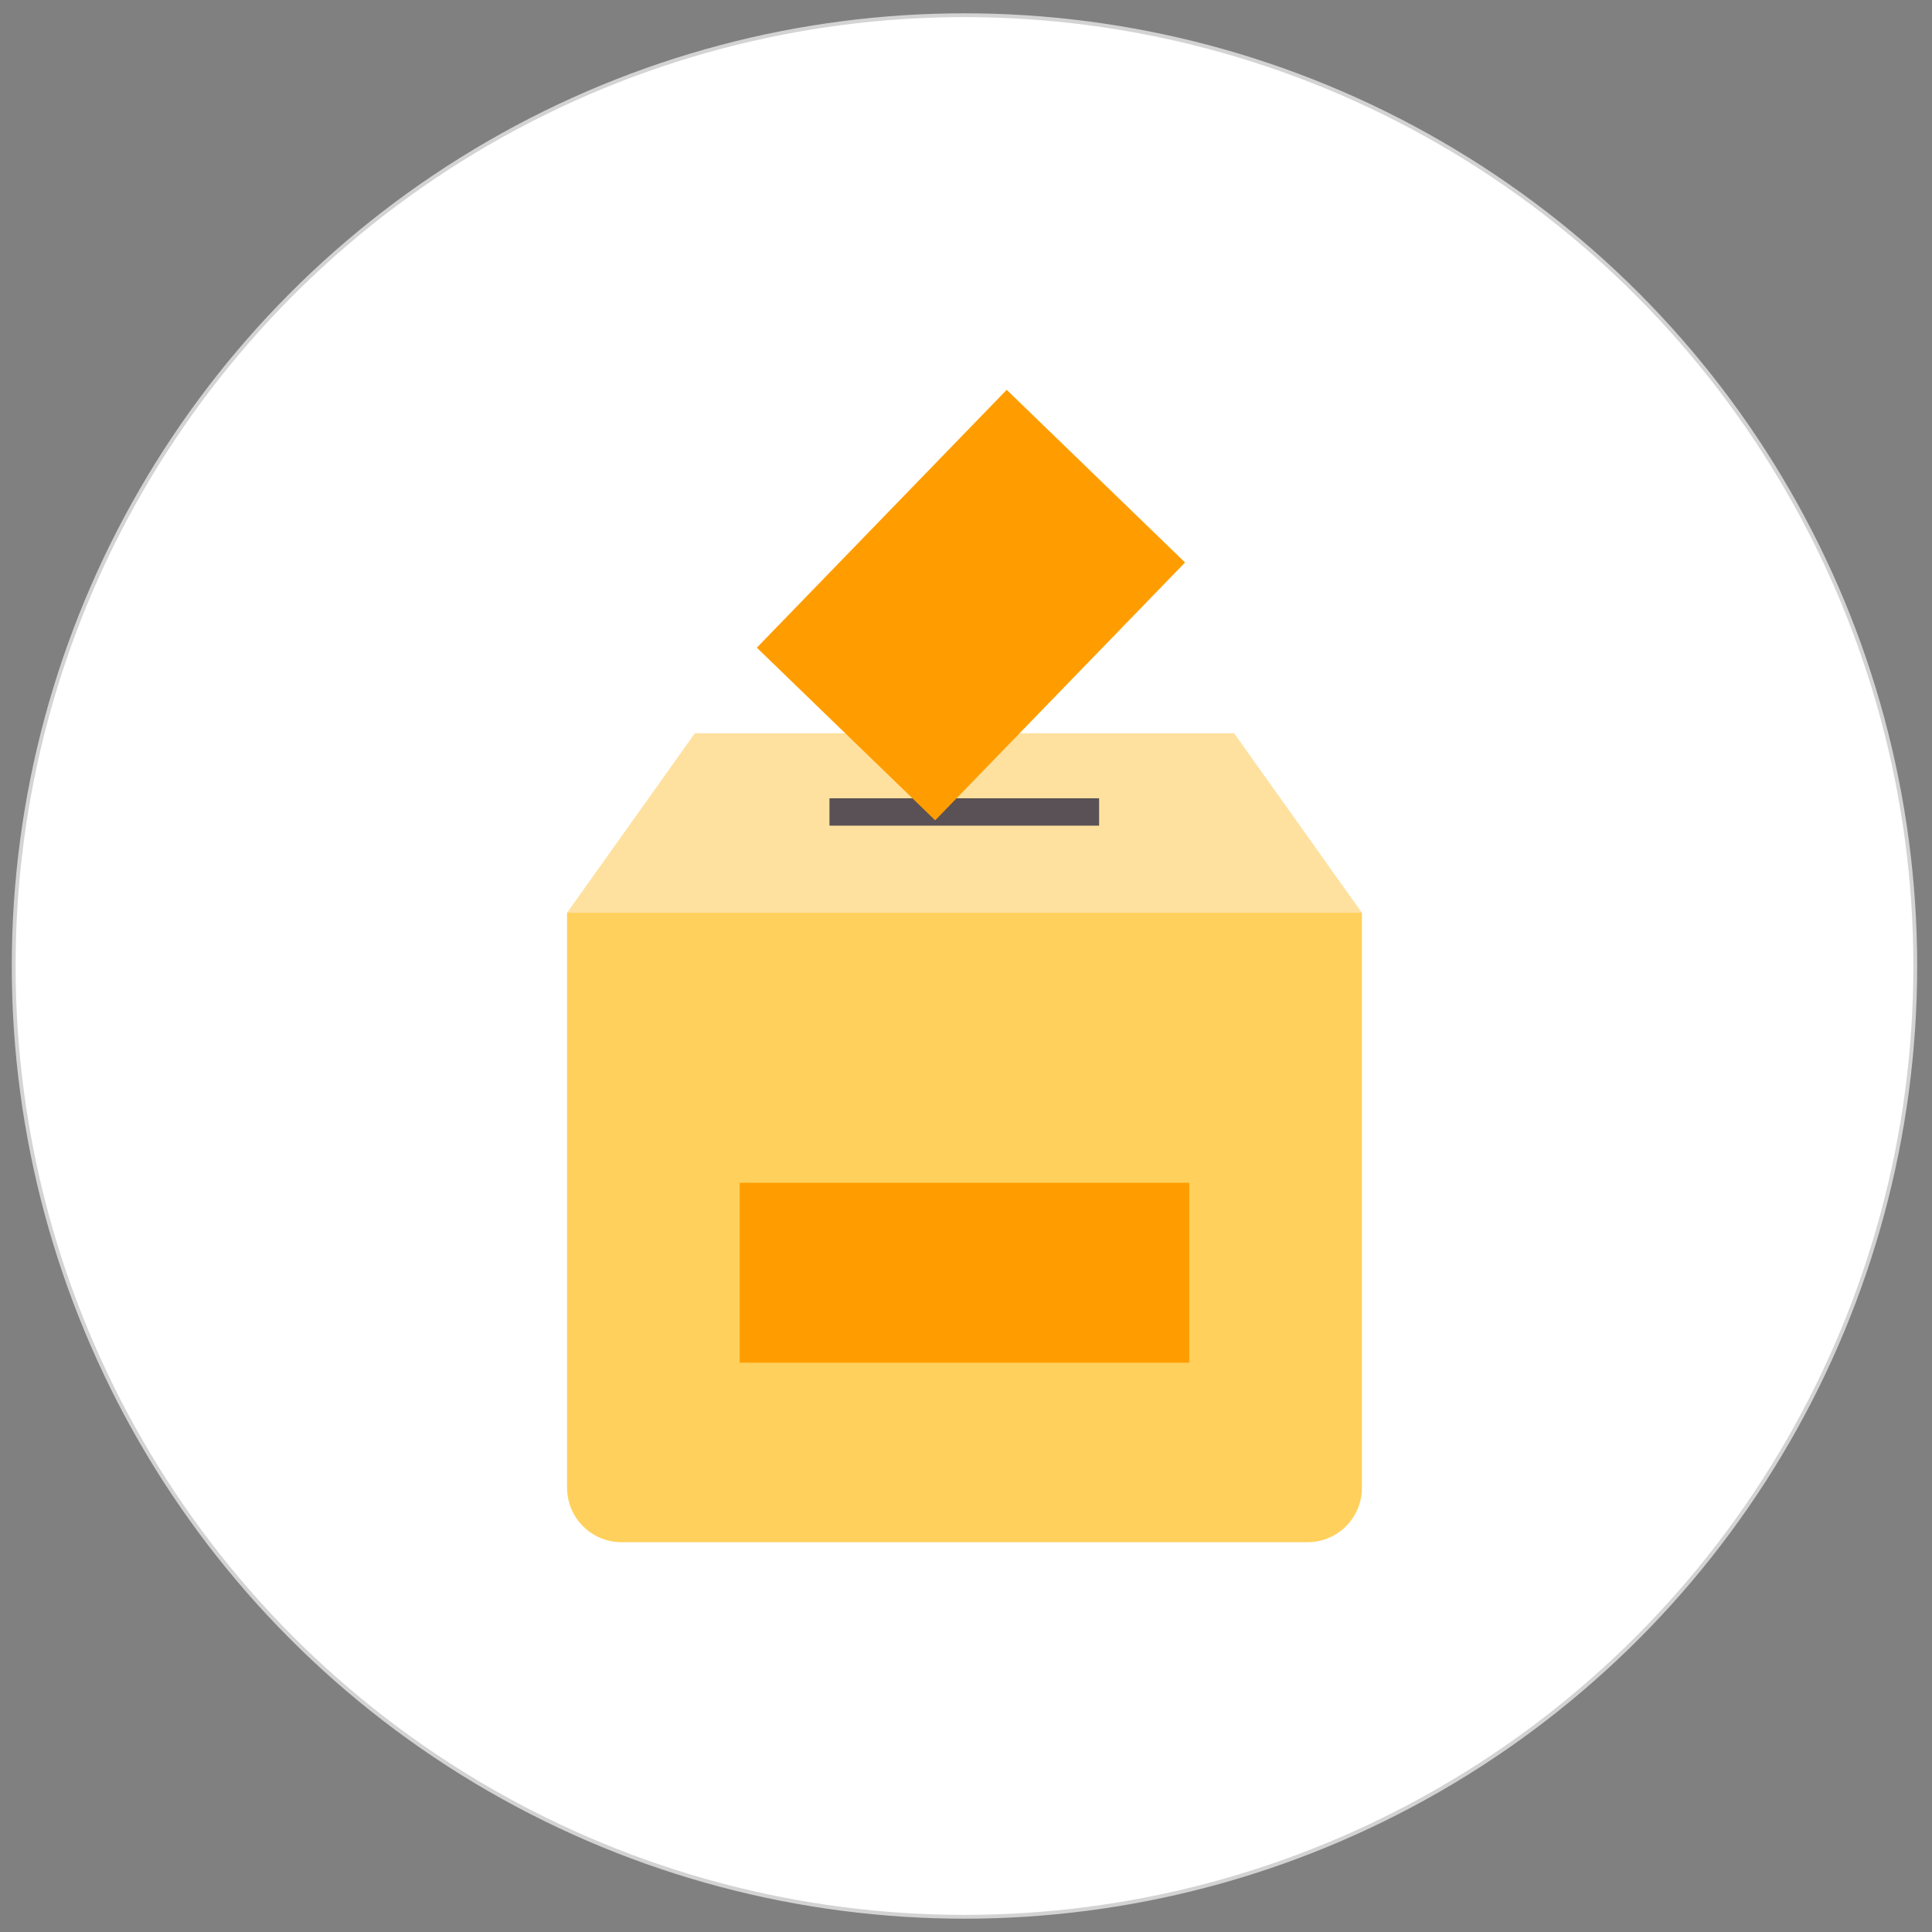
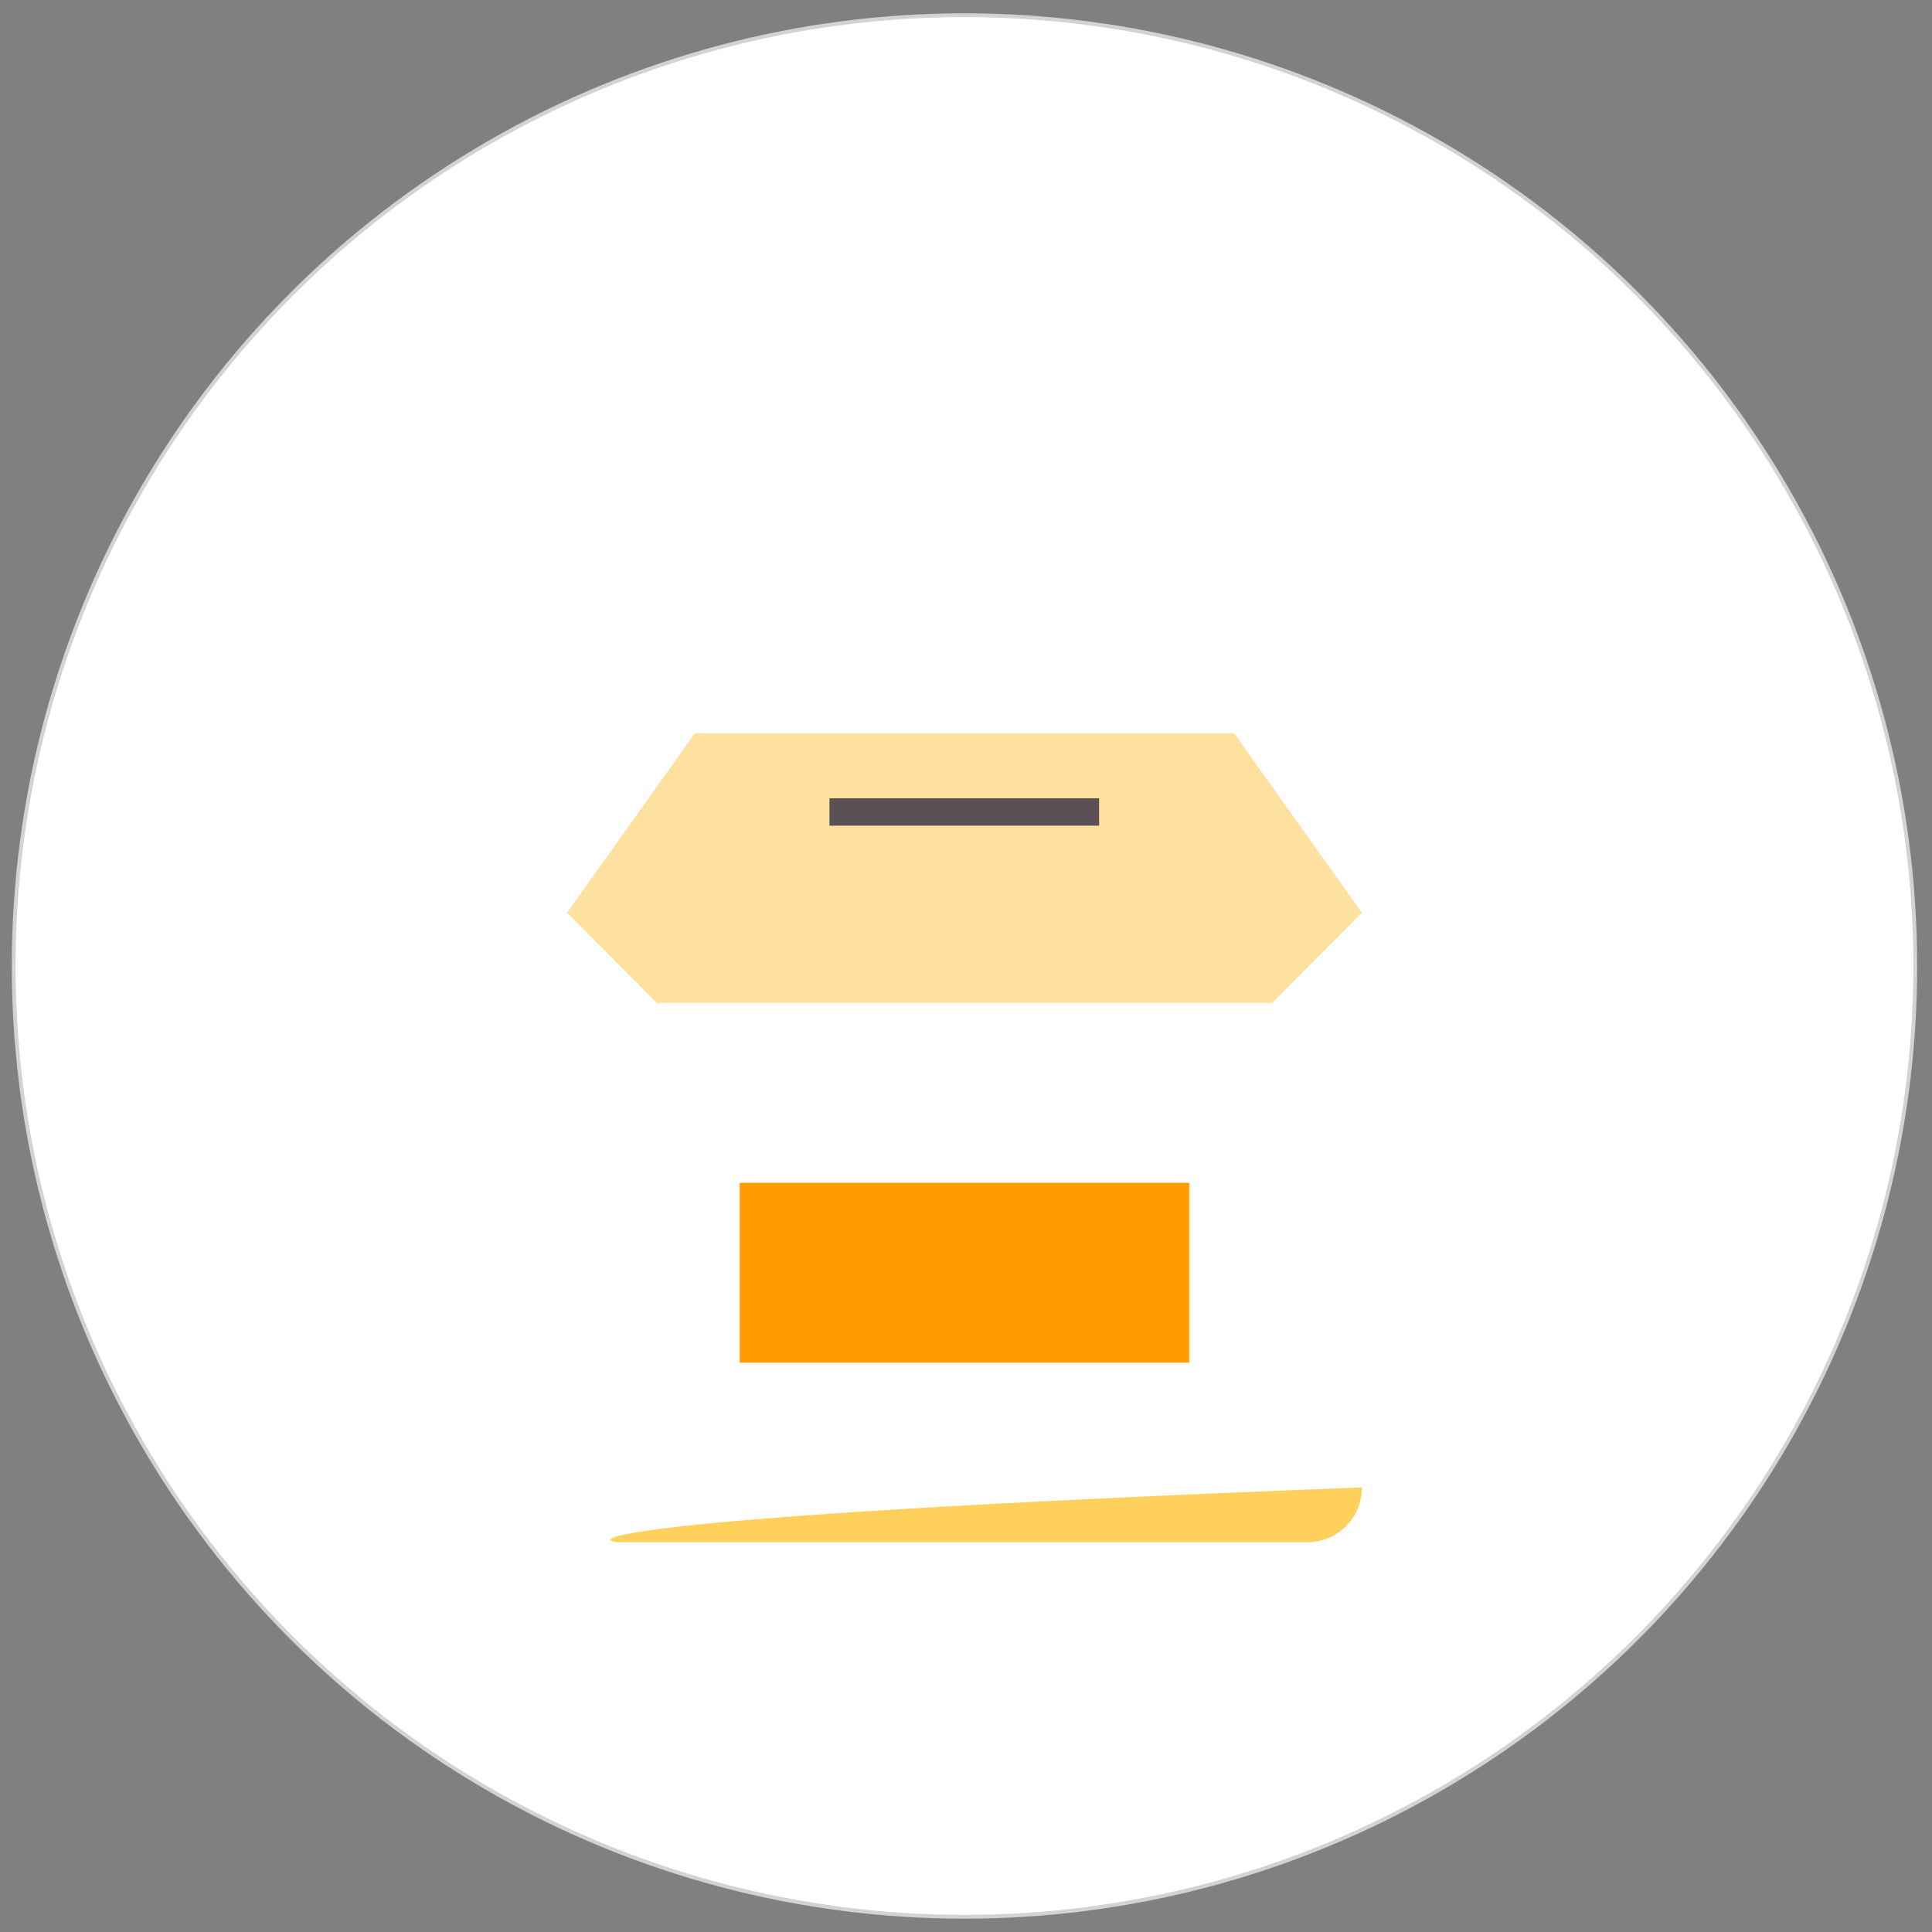
<svg xmlns="http://www.w3.org/2000/svg" version="1.1" id="圖層_1" x="0px" y="0px" viewBox="0 0 508 508" style="enable-background:new 0 0 508 508;" xml:space="preserve">
  <rect x="0" y="0" width="508" height="508" fill="#808080" stroke="none" />
  <style type="text/css">
	.st0{fill:#FFFFFF;stroke:#D3D3D3;stroke-miterlimit:10;}
	.st1{fill:#FFE19F;}
	.st2{fill:#595155;}
	.st3{fill:#FF9D00;}
	.st4{fill:#FFD05B;}
</style>
  <circle class="st0" cx="253.6" cy="254" r="250" />
  <g>
    <g>
      <polygon class="st1" points="358.1,240 358.1,240 334.5,263.7 172.7,263.7 149.1,240 182.7,192.8 324.5,192.8   " />
    </g>
    <g>
      <rect x="218.1" y="209.9" class="st2" width="70.9" height="7.2" />
    </g>
    <g>
-       <polygon class="st3" points="199,170.3 245.9,215.7 311.6,147.9 264.7,102.5   " />
-     </g>
+       </g>
    <g>
-       <path class="st4" d="M163.4,405.5h180.4c7.9,0,14.3-6.4,14.3-14.3V240h-209v151.1C149.1,399.1,155.5,405.5,163.4,405.5z" />
+       <path class="st4" d="M163.4,405.5h180.4c7.9,0,14.3-6.4,14.3-14.3V240v151.1C149.1,399.1,155.5,405.5,163.4,405.5z" />
    </g>
    <g>
      <rect x="194.5" y="311" class="st3" width="118.2" height="47.3" />
    </g>
  </g>
</svg>